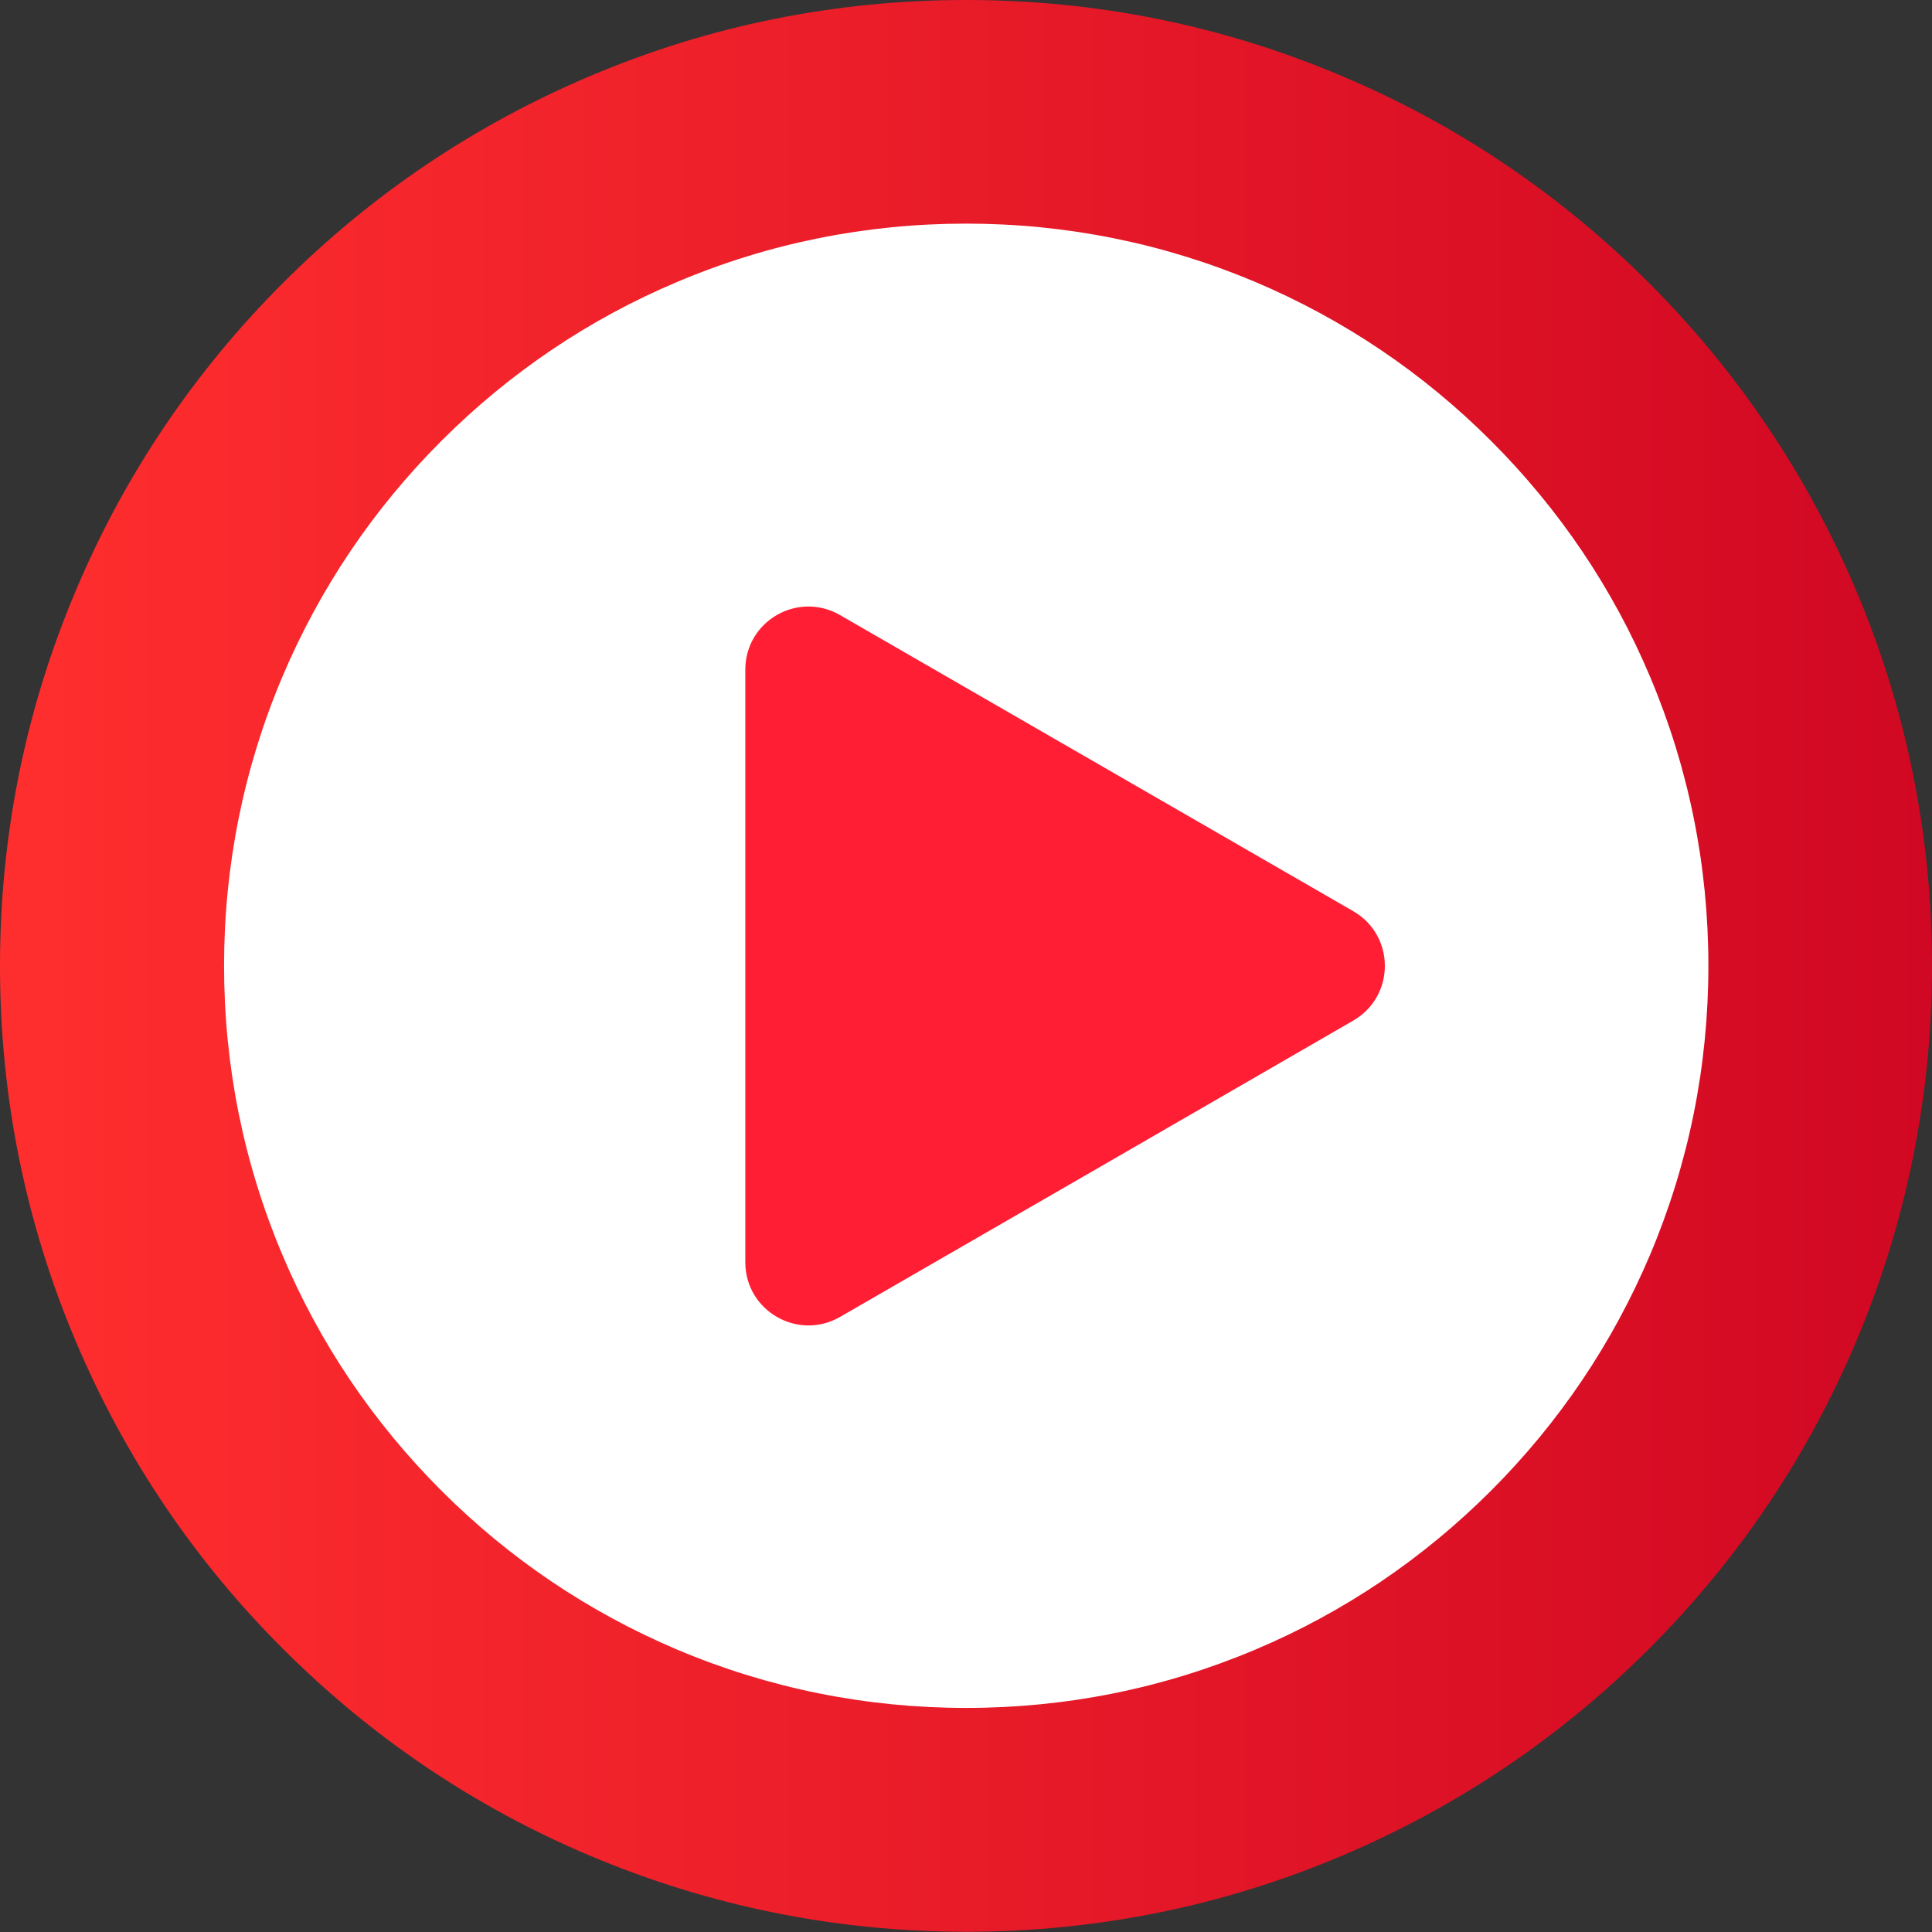
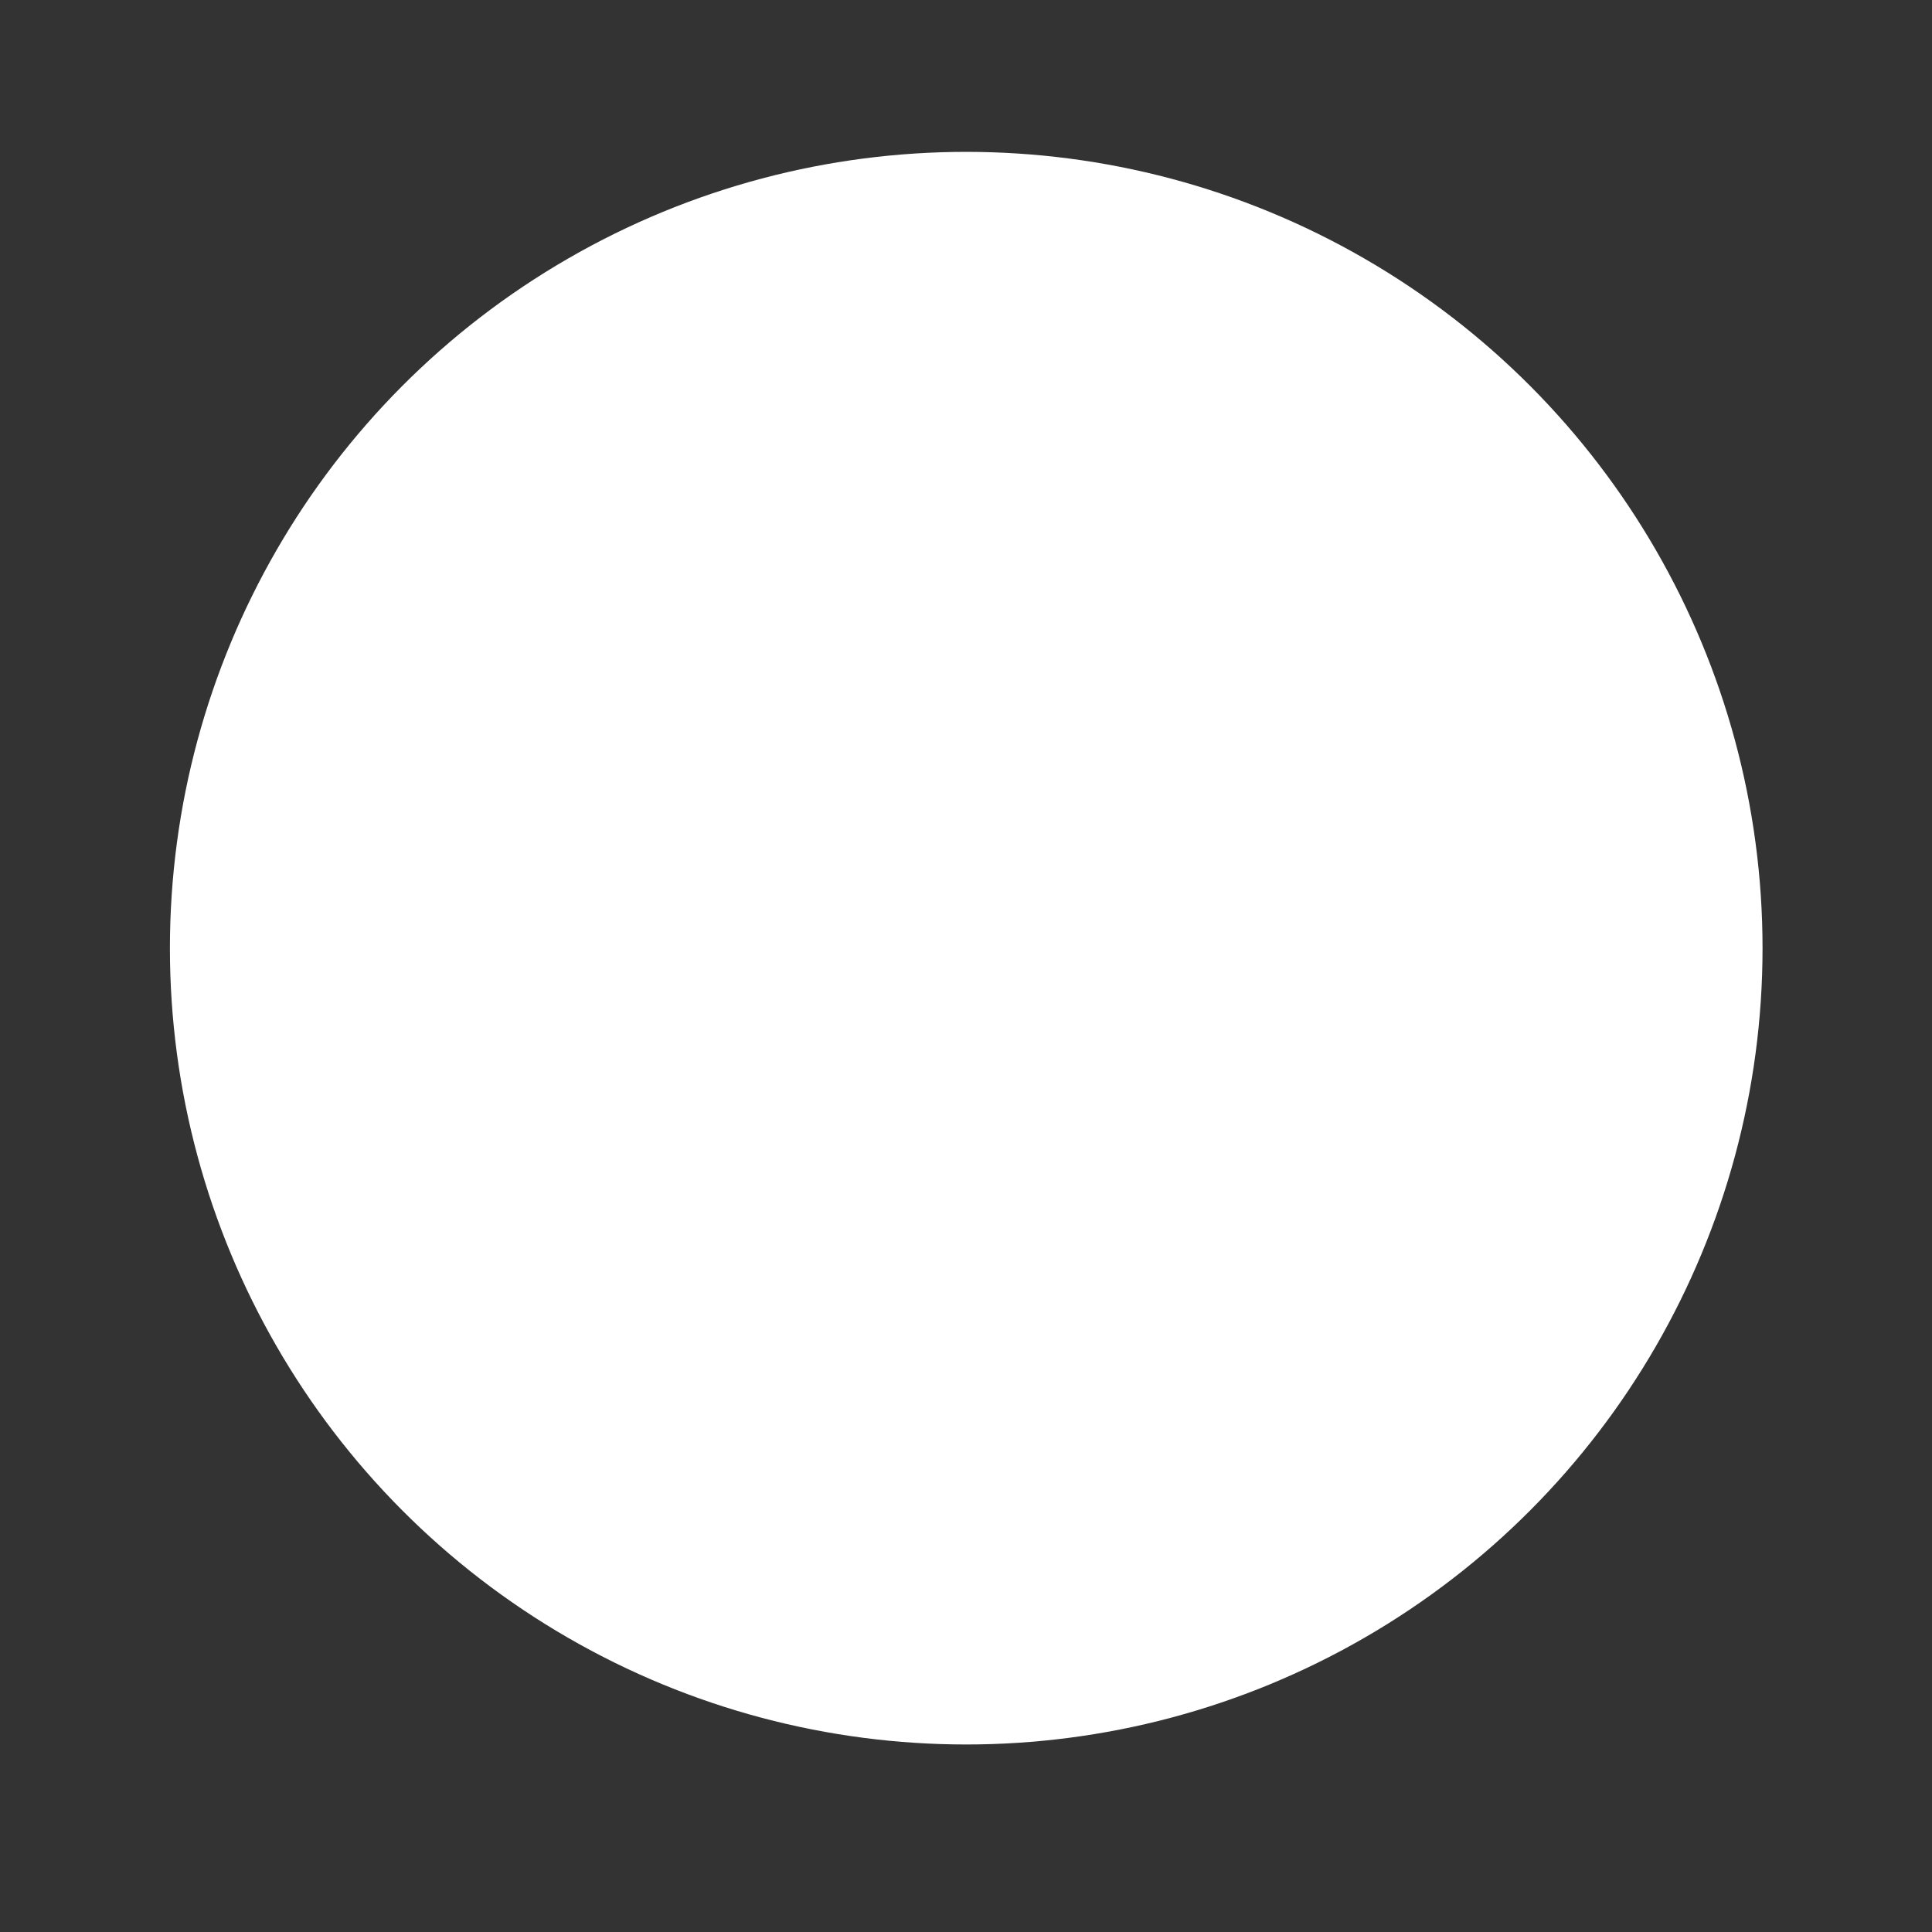
<svg xmlns="http://www.w3.org/2000/svg" version="1.1" id="_栝鍣_1" x="0px" y="0px" viewBox="0 0 856.2 856.2" style="enable-background:new 0 0 856.2 856.2;" xml:space="preserve">
  <rect x="0" y="0" width="856.2" height="856.2" fill="#333333" stroke="none" />
  <style type="text/css">
	.st0{fill:#FFFFFF;}
	.st1{fill:url(#SVGID_1_);}
	.st2{fill:#FF1E34;}
</style>
  <circle class="st0" cx="428.2" cy="420.2" r="352.9" />
  <linearGradient id="SVGID_1_" gradientUnits="userSpaceOnUse" x1="0" y1="428.08" x2="856.16" y2="428.08">
    <stop offset="0" style="stop-color:#FF2E2E" />
    <stop offset="1" style="stop-color:#D10823" />
  </linearGradient>
-   <path class="st1" d="M428.1,99.1c44.4,0,87.5,8.7,128.1,25.8c39.2,16.6,74.4,40.3,104.6,70.5s54,65.4,70.5,104.6  c17.1,40.5,25.8,83.6,25.8,128s-8.7,87.5-25.8,128c-16.6,39.2-40.3,74.4-70.5,104.6c-30.2,30.2-65.4,54-104.6,70.5  c-40.5,17.1-83.6,25.8-128,25.8s-87.5-8.7-128-25.8c-39.2-16.6-74.4-40.3-104.6-70.5c-30.2-30.2-54-65.4-70.5-104.6  c-17.1-40.5-25.8-83.6-25.8-128s8.7-87.5,25.8-128c16.6-39.2,40.3-74.4,70.5-104.6c30.2-30.2,65.4-54,104.6-70.5  C340.6,107.8,383.7,99.1,428.1,99.1 M428.1,0c-57.8,0-113.8,11.3-166.6,33.7c-51,21.6-96.8,52.4-136.1,91.7s-70.2,85.1-91.7,136.1  C11.3,314.3,0,370.3,0,428.1s11.3,113.8,33.7,166.6c21.6,51,52.4,96.8,91.7,136c39.3,39.3,85.1,70.2,136.1,91.7  c52.8,22.3,108.9,33.7,166.6,33.7s113.8-11.3,166.6-33.7c51-21.6,96.8-52.4,136.1-91.7s70.2-85.1,91.7-136  c22.3-52.8,33.7-108.9,33.7-166.6s-11.3-113.8-33.7-166.6c-21.6-51-52.4-96.8-91.7-136.1c-39.3-39.3-85.1-70.2-136.1-91.7  C541.9,11.3,485.9,0,428.1,0L428.1,0L428.1,0z" />
-   <path class="st2" d="M599.7,403.8c18.7,10.8,18.7,37.7,0,48.5L486,518l-113.7,65.6c-18.7,10.8-42-2.7-42-24.2V296.8  c0-21.6,23.3-35,42-24.2L486,338.2L599.7,403.8L599.7,403.8z" />
</svg>